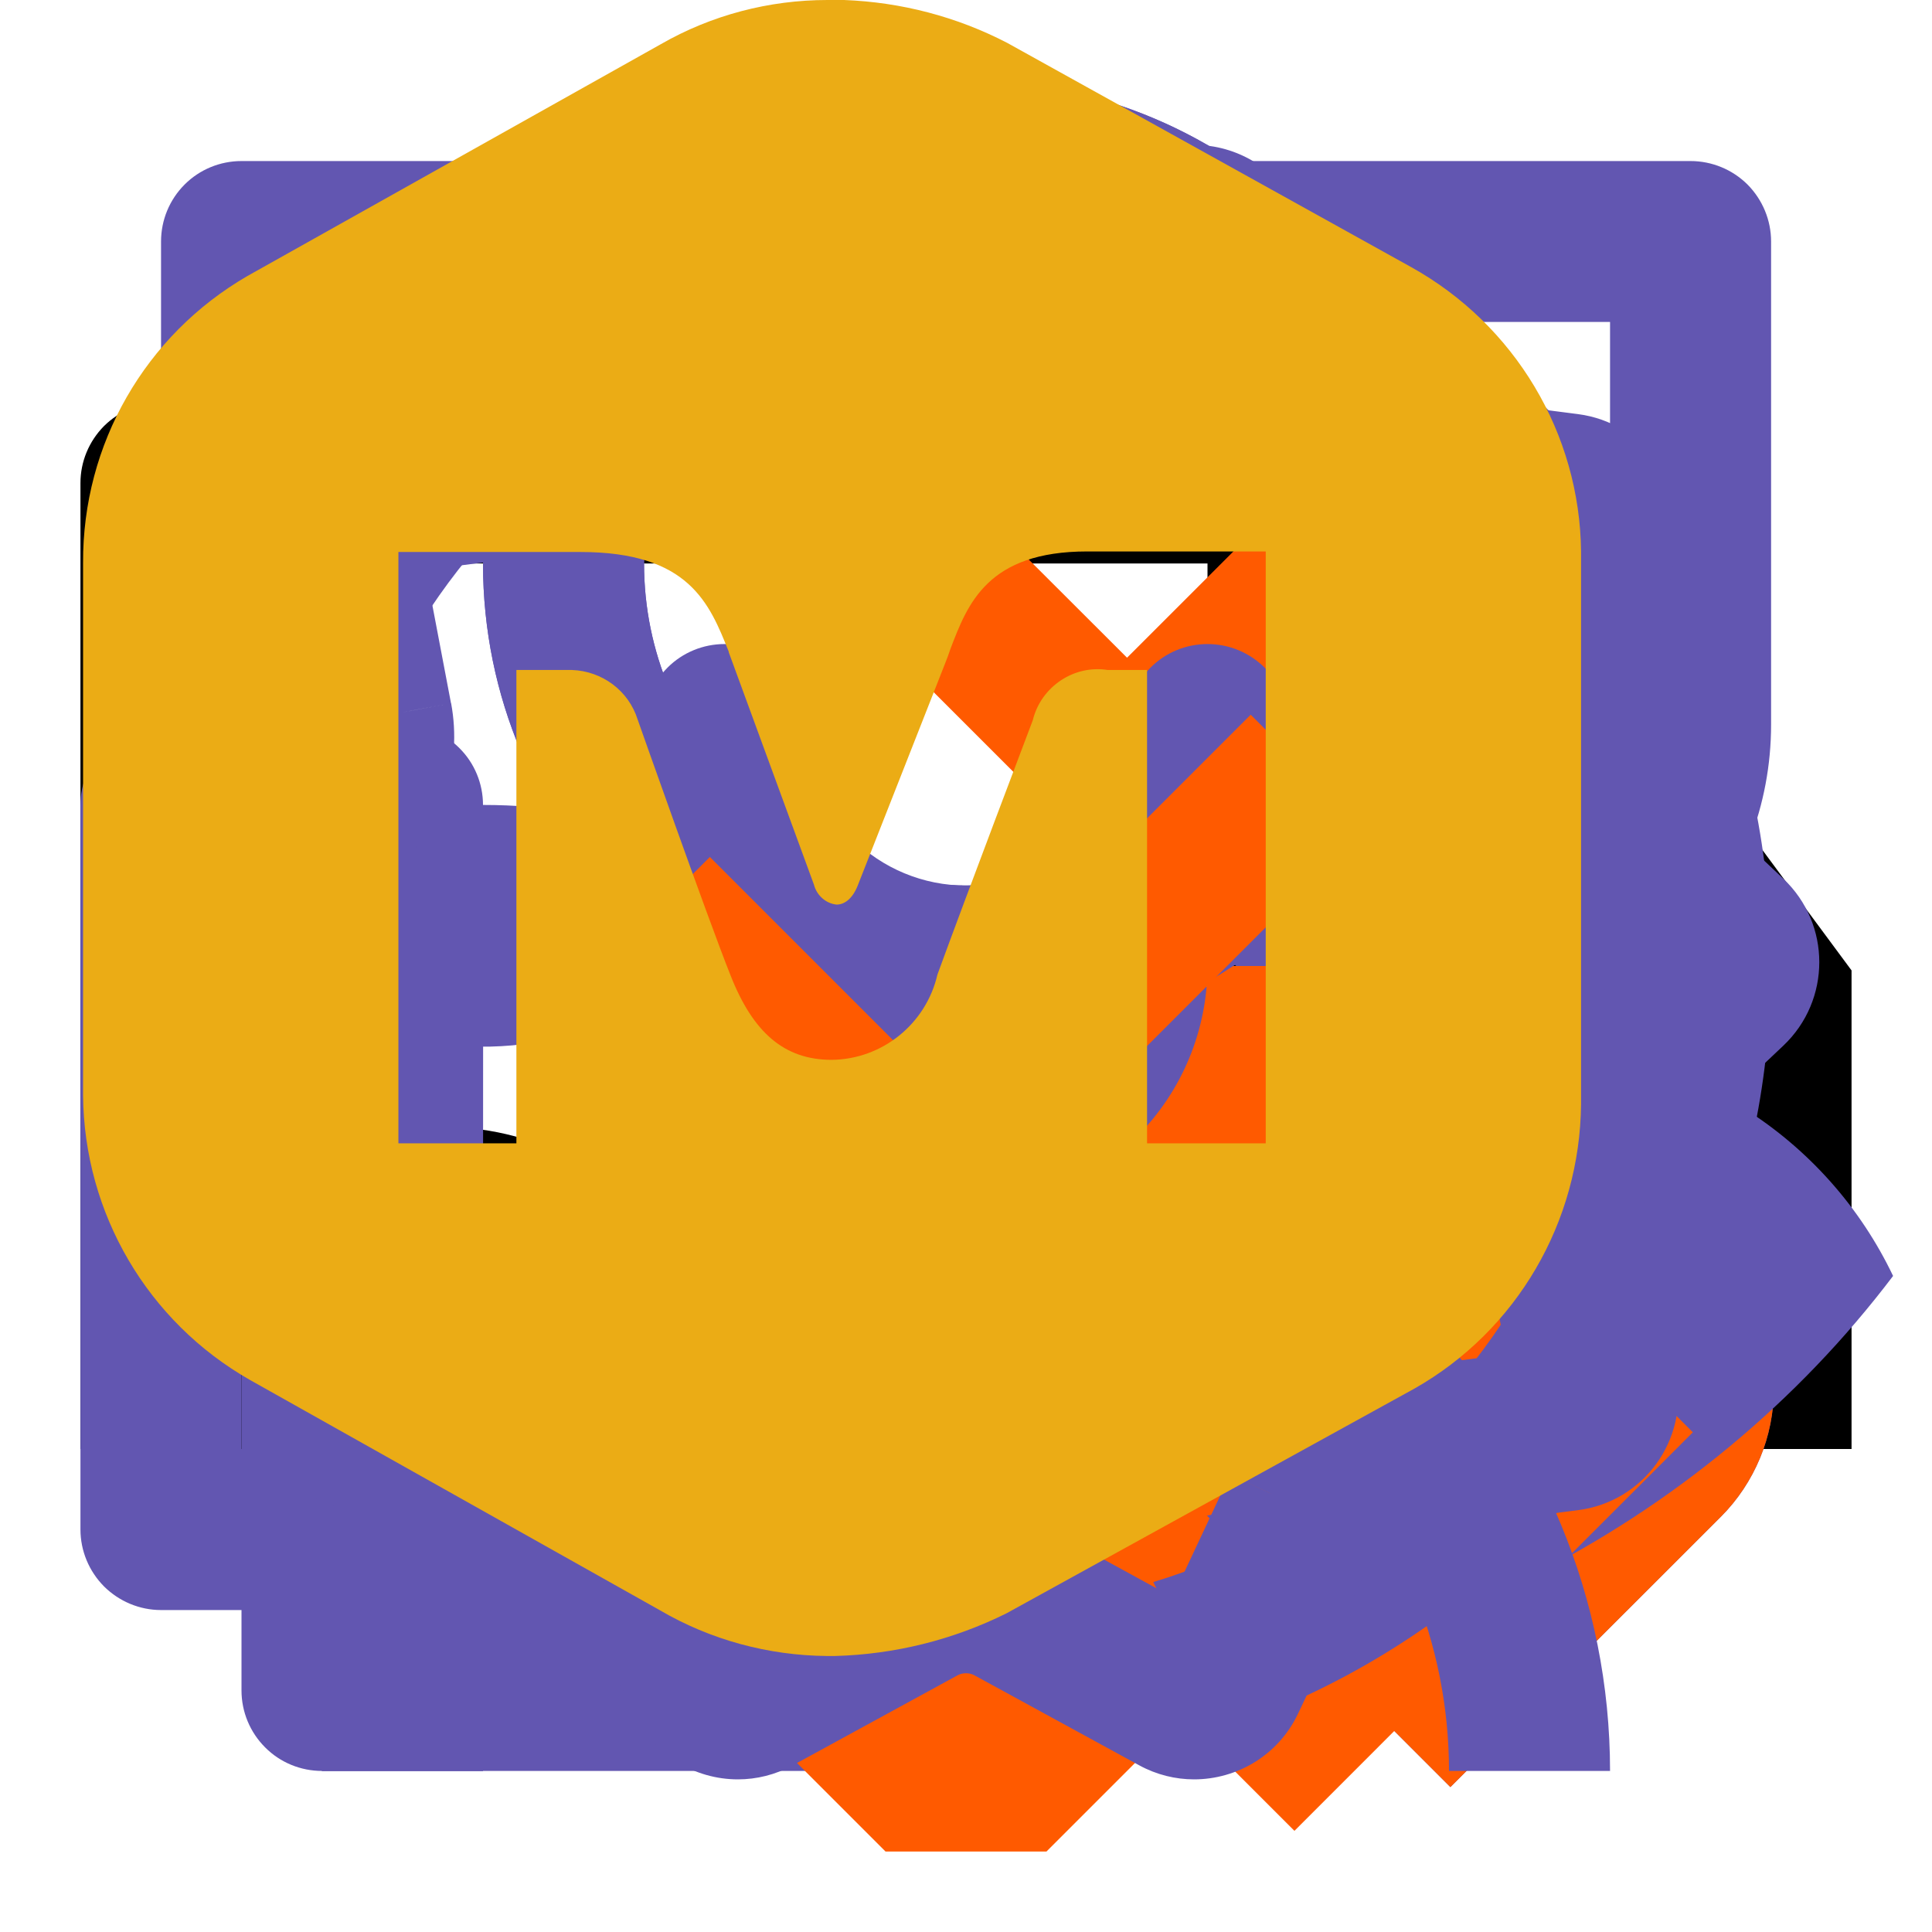
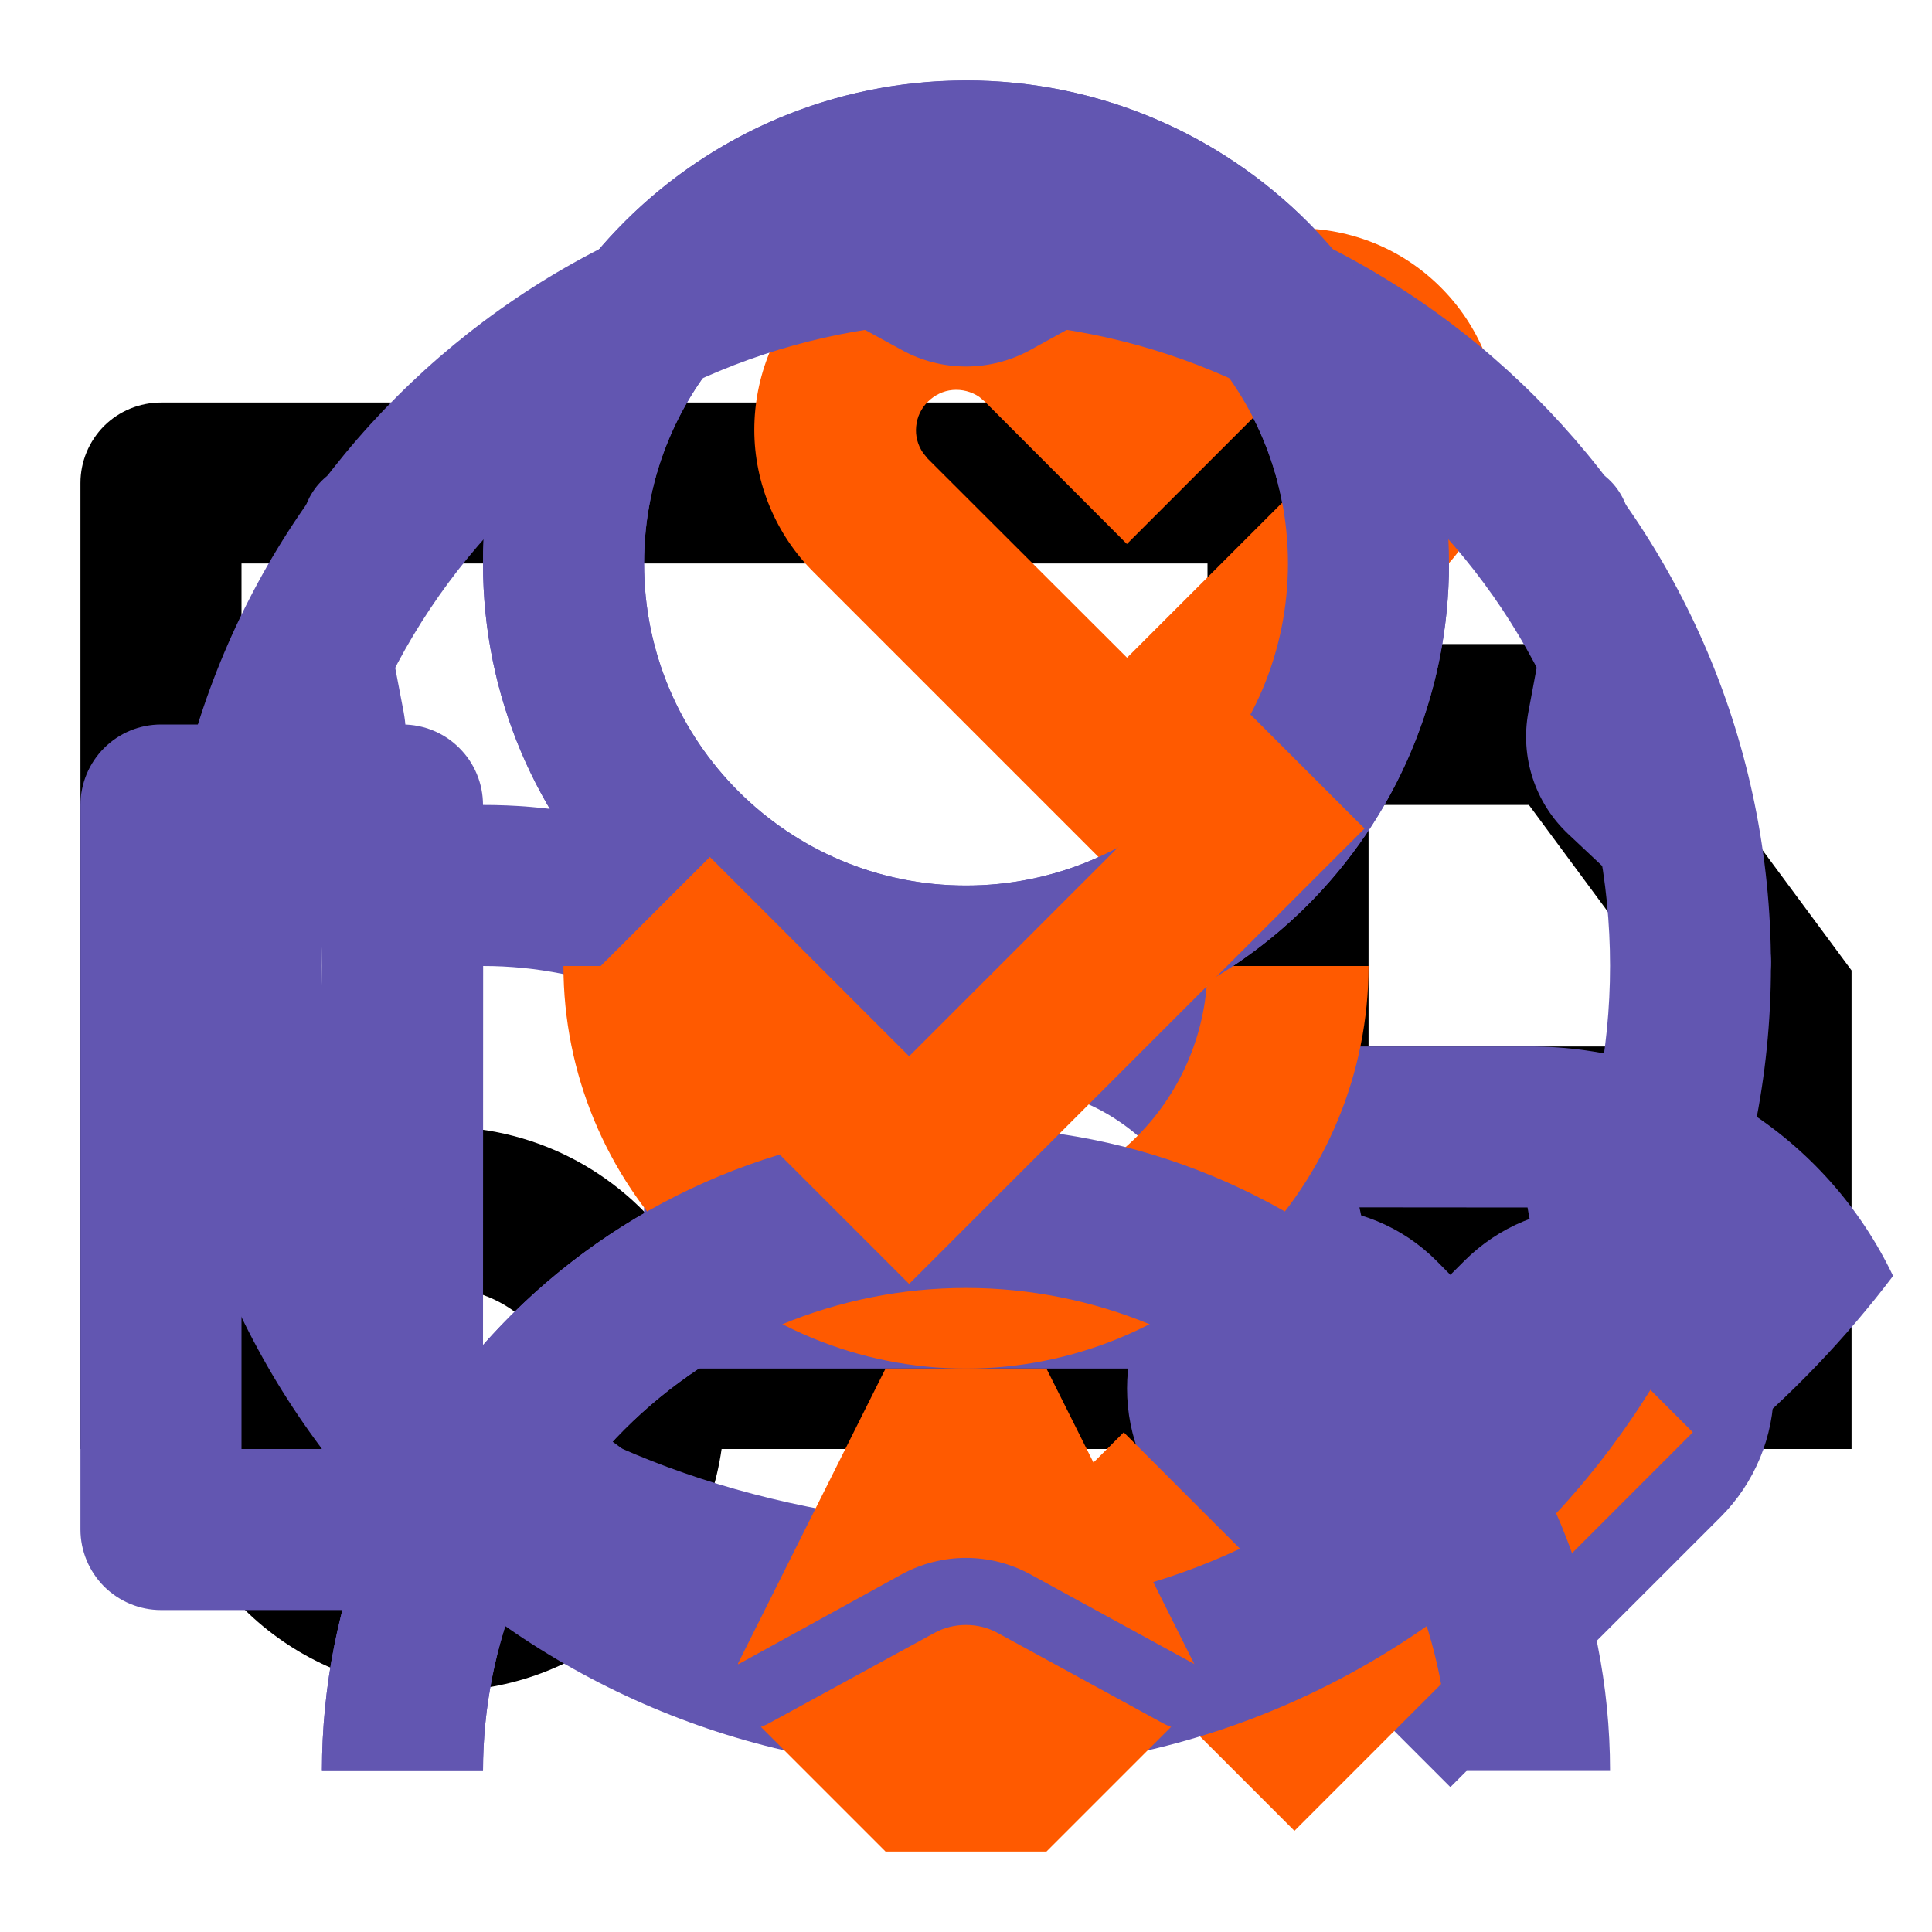
<svg xmlns="http://www.w3.org/2000/svg" width="14" height="14" viewBox="0 0 14 14" fill="none">
  <path id="free_delivery" d="M5.229 10.5C5.16 10.986 4.918 11.432 4.546 11.754C4.175 12.076 3.7 12.254 3.208 12.254C2.717 12.254 2.242 12.076 1.87 11.754C1.499 11.432 1.256 10.986 1.187 10.5H0.583V3.5C0.583 3.345 0.645 3.197 0.754 3.087C0.864 2.978 1.012 2.917 1.167 2.917H9.333C9.488 2.917 9.636 2.978 9.746 3.087C9.855 3.197 9.917 3.345 9.917 3.5V4.667H11.667L13.417 7.032V10.5H12.229C12.16 10.986 11.918 11.432 11.546 11.754C11.175 12.076 10.7 12.254 10.208 12.254C9.717 12.254 9.242 12.076 8.87 11.754C8.499 11.432 8.256 10.986 8.187 10.5H5.229ZM8.75 4.083H1.75V8.779C1.98 8.544 2.264 8.368 2.576 8.266C2.889 8.164 3.222 8.14 3.546 8.194C3.871 8.249 4.177 8.381 4.439 8.579C4.702 8.777 4.912 9.036 5.053 9.333H8.363C8.461 9.127 8.592 8.94 8.75 8.779V4.083ZM9.917 7.583H12.25V7.417L11.079 5.833H9.917V7.583ZM10.208 11.083C10.44 11.083 10.663 10.991 10.827 10.827C10.991 10.663 11.084 10.44 11.084 10.208C11.084 9.976 10.991 9.753 10.827 9.589C10.663 9.425 10.44 9.333 10.208 9.333C9.976 9.333 9.753 9.425 9.589 9.589C9.425 9.753 9.333 9.976 9.333 10.208C9.333 10.44 9.425 10.663 9.589 10.827C9.753 10.991 9.976 11.083 10.208 11.083ZM4.083 10.208C4.083 10.093 4.061 9.979 4.017 9.873C3.973 9.767 3.908 9.671 3.827 9.589C3.746 9.508 3.649 9.444 3.543 9.4C3.437 9.356 3.323 9.333 3.208 9.333C3.093 9.333 2.98 9.356 2.873 9.4C2.767 9.444 2.671 9.508 2.59 9.589C2.508 9.671 2.444 9.767 2.4 9.873C2.356 9.979 2.333 10.093 2.333 10.208C2.333 10.44 2.425 10.663 2.59 10.827C2.754 10.991 2.976 11.083 3.208 11.083C3.44 11.083 3.663 10.991 3.827 10.827C3.991 10.663 4.083 10.44 4.083 10.208Z" fill="currentColor" />
  <g id="local_supporter">
    <path d="M10.407 9.134L10.51 9.238L10.614 9.134C10.736 9.013 10.88 8.916 11.04 8.85C11.199 8.784 11.37 8.75 11.542 8.75C11.714 8.75 11.885 8.784 12.044 8.85C12.203 8.916 12.348 9.013 12.47 9.134C12.592 9.256 12.688 9.401 12.754 9.56C12.82 9.719 12.854 9.89 12.854 10.062C12.854 10.235 12.82 10.405 12.754 10.565C12.688 10.724 12.592 10.869 12.47 10.991L10.51 12.95L8.551 10.991C8.305 10.744 8.167 10.411 8.167 10.062C8.167 9.714 8.305 9.381 8.551 9.134C8.797 8.888 9.131 8.75 9.479 8.75C9.827 8.75 10.161 8.888 10.407 9.134ZM7 8.167V9.333C6.072 9.333 5.181 9.702 4.525 10.358C3.869 11.015 3.5 11.905 3.5 12.833H2.333C2.333 11.621 2.805 10.456 3.649 9.586C4.493 8.715 5.642 8.207 6.854 8.169L7 8.167ZM7 0.583C8.934 0.583 10.5 2.15 10.5 4.083C10.5 4.989 10.149 5.859 9.521 6.512C8.893 7.164 8.036 7.547 7.131 7.581L7 7.583C5.066 7.583 3.5 6.017 3.5 4.083C3.5 3.178 3.851 2.307 4.479 1.655C5.107 1.003 5.964 0.619 6.869 0.586L7 0.583ZM7 1.75C5.711 1.75 4.667 2.794 4.667 4.083C4.667 5.373 5.711 6.417 7 6.417C8.289 6.417 9.333 5.373 9.333 4.083C9.333 2.794 8.289 1.75 7 1.75Z" fill="#6256B1" />
-     <path d="M10.407 9.134L10.51 9.238L10.614 9.134C10.736 9.013 10.88 8.916 11.04 8.85C11.199 8.784 11.369 8.75 11.542 8.75C11.714 8.75 11.885 8.784 12.044 8.85C12.203 8.916 12.348 9.013 12.47 9.134C12.592 9.256 12.688 9.401 12.754 9.56C12.82 9.719 12.854 9.89 12.854 10.062C12.854 10.235 12.82 10.405 12.754 10.565C12.688 10.724 12.592 10.869 12.47 10.991L10.51 12.95L8.551 10.991C8.305 10.744 8.167 10.411 8.167 10.062C8.167 9.714 8.305 9.381 8.551 9.134C8.797 8.888 9.131 8.75 9.479 8.75C9.827 8.75 10.161 8.888 10.407 9.134Z" fill="#FF5A00" />
  </g>
  <g id="supports_goal">
    <path d="M2.917 5.25C3.071 5.25 3.22 5.311 3.329 5.421C3.439 5.53 3.5 5.679 3.5 5.833C4.416 5.832 5.307 6.14 6.026 6.708H7.292C8.069 6.708 8.767 7.046 9.248 7.583L11.083 7.583C11.635 7.583 12.175 7.739 12.641 8.034C13.107 8.328 13.481 8.749 13.718 9.246C12.338 11.067 10.104 12.25 7.583 12.25C5.956 12.25 4.579 11.898 3.465 11.283C3.424 11.396 3.35 11.493 3.251 11.561C3.153 11.63 3.036 11.667 2.917 11.667H1.167C1.012 11.667 0.864 11.605 0.754 11.496C0.645 11.386 0.583 11.238 0.583 11.083V5.833C0.583 5.679 0.645 5.53 0.754 5.421C0.864 5.311 1.012 5.25 1.167 5.25H2.917ZM3.501 7L3.5 9.929L3.526 9.948C4.573 10.683 5.937 11.083 7.583 11.083C9.336 11.083 10.966 10.409 12.154 9.258L12.231 9.18L12.161 9.122C11.886 8.906 11.552 8.778 11.203 8.754L11.083 8.75L9.851 8.749C9.894 8.937 9.917 9.133 9.917 9.333V9.917H4.667V8.75L8.627 8.749L8.608 8.704C8.496 8.47 8.324 8.271 8.109 8.126C7.895 7.98 7.646 7.895 7.387 7.878L7.292 7.875H5.582C5.311 7.598 4.988 7.378 4.63 7.227C4.273 7.077 3.888 7 3.501 7ZM2.333 6.417H1.75V10.5H2.333V6.417Z" fill="#6256B1" />
    <path d="M7.96 2.085L8.167 2.293L8.373 2.086C8.508 1.95 8.669 1.841 8.846 1.767C9.024 1.693 9.214 1.655 9.406 1.655C9.598 1.654 9.788 1.692 9.966 1.765C10.143 1.838 10.304 1.946 10.44 2.082C10.576 2.218 10.684 2.379 10.757 2.556C10.83 2.734 10.867 2.924 10.867 3.116C10.867 3.308 10.828 3.498 10.754 3.676C10.68 3.853 10.572 4.013 10.435 4.149L8.167 6.417L5.898 4.148C5.761 4.012 5.653 3.851 5.579 3.674C5.505 3.497 5.466 3.307 5.466 3.115C5.466 2.923 5.503 2.733 5.576 2.555C5.65 2.378 5.757 2.216 5.893 2.081C6.029 1.945 6.19 1.837 6.368 1.764C6.545 1.691 6.736 1.653 6.928 1.654C7.12 1.654 7.31 1.692 7.487 1.767C7.664 1.841 7.825 1.949 7.96 2.085ZM6.724 2.911C6.675 2.959 6.645 3.022 6.639 3.09C6.632 3.158 6.65 3.226 6.689 3.282L6.722 3.323L8.167 4.766L9.611 3.323C9.659 3.274 9.689 3.211 9.695 3.143C9.702 3.075 9.684 3.007 9.645 2.951L9.611 2.91C9.563 2.861 9.499 2.832 9.431 2.826C9.363 2.82 9.295 2.838 9.239 2.876L9.198 2.91L8.166 3.942L7.135 2.909L7.096 2.876C7.04 2.838 6.971 2.82 6.903 2.826C6.835 2.832 6.772 2.863 6.724 2.911Z" fill="#FF5A00" />
  </g>
  <g id="active_seller">
-     <path fill-rule="evenodd" clip-rule="evenodd" d="M12.25 8.65V6.793C12.613 6.382 12.834 5.841 12.834 5.25V1.75C12.834 1.595 12.772 1.447 12.663 1.337C12.553 1.228 12.405 1.167 12.25 1.167H1.75C1.595 1.167 1.447 1.228 1.338 1.337C1.228 1.447 1.167 1.595 1.167 1.75V5.25C1.166 5.818 1.374 6.368 1.75 6.793V12.25C1.75 12.405 1.812 12.553 1.921 12.662C2.03 12.772 2.179 12.833 2.334 12.833H6.5V11.667H2.917V7.51C3.334 7.618 3.773 7.609 4.185 7.482C4.597 7.356 4.966 7.117 5.25 6.793C5.469 7.042 5.738 7.241 6.04 7.377C6.342 7.513 6.669 7.584 7 7.583C7.331 7.584 7.659 7.513 7.96 7.377C8.262 7.241 8.531 7.042 8.75 6.793C9.035 7.116 9.404 7.354 9.816 7.48C10.228 7.607 10.666 7.617 11.084 7.51V8.65H12.25ZM8.338 4.837C8.228 4.947 8.167 5.095 8.167 5.25C8.167 5.559 8.044 5.856 7.825 6.075C7.606 6.294 7.31 6.417 7 6.417C6.691 6.417 6.394 6.294 6.175 6.075C5.956 5.856 5.834 5.559 5.834 5.25C5.834 5.095 5.772 4.947 5.663 4.837C5.553 4.728 5.405 4.667 5.25 4.667C5.096 4.667 4.947 4.728 4.838 4.837C4.728 4.947 4.667 5.095 4.667 5.25C4.667 5.559 4.544 5.856 4.325 6.075C4.106 6.294 3.81 6.417 3.5 6.417C3.191 6.417 2.894 6.294 2.675 6.075C2.456 5.856 2.334 5.559 2.334 5.25V2.333H11.667V5.25C11.667 5.559 11.544 5.856 11.325 6.075C11.106 6.294 10.81 6.417 10.5 6.417C10.191 6.417 9.894 6.294 9.675 6.075C9.456 5.856 9.334 5.559 9.334 5.25C9.334 5.095 9.272 4.947 9.163 4.837C9.053 4.728 8.905 4.667 8.75 4.667C8.595 4.667 8.447 4.728 8.338 4.837Z" fill="#6256B1" />
    <path d="M9.38 11.616L11.442 9.554L12.267 10.379L9.38 13.267L7.317 11.204L8.143 10.379L9.379 11.616H9.38Z" fill="#FF5A00" />
  </g>
  <g id="c2c">
    <path d="M7 12.833C3.778 12.833 1.167 10.221 1.167 6.999C1.167 3.778 3.778 1.166 7 1.166C10.222 1.166 12.833 3.778 12.833 6.999C12.833 10.221 10.222 12.833 7 12.833ZM7 11.666C8.238 11.666 9.425 11.174 10.3 10.299C11.175 9.424 11.667 8.237 11.667 6.999C11.667 5.762 11.175 4.575 10.3 3.7C9.425 2.824 8.238 2.333 7 2.333C5.762 2.333 4.575 2.824 3.7 3.7C2.825 4.575 2.333 5.762 2.333 6.999C2.333 8.237 2.825 9.424 3.7 10.299C4.575 11.174 5.762 11.666 7 11.666Z" fill="#6256B1" />
    <path d="M4.083 7H5.25C5.25 7.464 5.434 7.909 5.762 8.237C6.091 8.566 6.536 8.75 7 8.75C7.464 8.75 7.909 8.566 8.237 8.237C8.566 7.909 8.75 7.464 8.75 7H9.917C9.917 7.774 9.609 8.515 9.062 9.062C8.515 9.609 7.773 9.917 7 9.917C6.226 9.917 5.484 9.609 4.938 9.062C4.391 8.515 4.083 7.774 4.083 7Z" fill="#FF5A00" />
  </g>
  <g id="b2c">
    <path d="M2.333 12.833C2.333 11.596 2.825 10.409 3.7 9.534C4.575 8.658 5.762 8.167 7 8.167C8.238 8.167 9.425 8.658 10.3 9.534C11.175 10.409 11.667 11.596 11.667 12.833H10.5C10.5 11.905 10.131 11.015 9.475 10.358C8.818 9.702 7.928 9.333 7 9.333C6.072 9.333 5.181 9.702 4.525 10.358C3.869 11.015 3.5 11.905 3.5 12.833H2.333ZM7 7.583C5.066 7.583 3.5 6.017 3.5 4.083C3.5 2.15 5.066 0.583 7 0.583C8.934 0.583 10.5 2.15 10.5 4.083C10.5 6.017 8.934 7.583 7 7.583ZM7 6.417C8.289 6.417 9.333 5.373 9.333 4.083C9.333 2.794 8.289 1.75 7 1.75C5.711 1.75 4.667 2.794 4.667 4.083C4.667 5.373 5.711 6.417 7 6.417Z" fill="#6256B1" />
    <path d="M6.417 13.417L7.583 13.417L8.75 12.25L7.583 9.917L6.417 9.917L5.25 12.25L6.417 13.417Z" fill="#FF5A00" />
  </g>
  <g id="new">
    <path d="M8.65 1.884L9.231 3.111C9.373 3.41 9.654 3.614 9.982 3.656L11.325 3.826L11.075 5.16C11.015 5.485 11.122 5.815 11.362 6.042L12.348 6.969L11.362 7.902C11.122 8.129 11.015 8.459 11.075 8.784L11.329 10.114L9.982 10.288C9.653 10.33 9.373 10.534 9.231 10.834L8.656 12.059L7.464 11.407C7.322 11.33 7.162 11.289 7 11.289C6.838 11.289 6.678 11.33 6.536 11.407L5.35 12.06L4.769 10.834C4.627 10.534 4.346 10.33 4.018 10.288L2.675 10.119L2.925 8.784C2.985 8.459 2.878 8.129 2.638 7.902L1.651 6.975L2.638 6.042C2.878 5.815 2.985 5.485 2.925 5.16L2.671 3.83L4.018 3.656C4.346 3.614 4.627 3.41 4.769 3.111L5.348 1.888L6.536 2.537C6.678 2.615 6.838 2.656 7 2.656C7.162 2.656 7.322 2.615 7.464 2.537L8.65 1.884ZM5.347 1.4C5.167 1.4 4.993 1.501 4.911 1.676L4.33 2.903C4.259 3.051 4.119 3.153 3.956 3.174L2.609 3.348C2.334 3.384 2.146 3.643 2.197 3.915L2.447 5.25C2.477 5.411 2.423 5.576 2.304 5.689L1.317 6.622C1.116 6.812 1.116 7.132 1.317 7.322L2.304 8.255C2.423 8.368 2.477 8.533 2.447 8.694L2.197 10.029C2.146 10.301 2.334 10.56 2.609 10.596L3.956 10.77C4.118 10.791 4.259 10.893 4.33 11.042L4.91 12.268C4.993 12.443 5.167 12.544 5.347 12.544C5.425 12.544 5.504 12.525 5.577 12.485L6.769 11.834C6.841 11.794 6.92 11.775 7 11.775C7.08 11.775 7.159 11.794 7.231 11.834L8.423 12.485C8.496 12.525 8.575 12.544 8.653 12.544C8.833 12.544 9.007 12.443 9.089 12.268L9.67 11.042C9.741 10.893 9.881 10.791 10.044 10.77L11.391 10.596C11.666 10.56 11.854 10.301 11.803 10.029L11.553 8.694C11.523 8.533 11.577 8.368 11.696 8.256L12.682 7.322C12.884 7.132 12.884 6.812 12.682 6.622L11.696 5.689C11.577 5.576 11.523 5.411 11.553 5.25L11.803 3.915C11.854 3.643 11.666 3.384 11.391 3.348L10.044 3.174C9.882 3.153 9.741 3.051 9.67 2.903L9.09 1.676C9.007 1.501 8.833 1.4 8.653 1.4C8.575 1.4 8.496 1.419 8.423 1.459L7.231 2.11C7.159 2.15 7.08 2.17 7 2.17C6.92 2.17 6.841 2.15 6.769 2.11L5.577 1.459C5.504 1.419 5.425 1.4 5.347 1.4Z" fill="#6256B1" />
-     <path d="M8.65 1.884L8.966 1.734L8.807 1.398L8.481 1.577L8.65 1.884ZM9.982 3.656L9.937 4.004L9.938 4.004L9.982 3.656ZM11.325 3.826L11.669 3.89L11.738 3.525L11.369 3.478L11.325 3.826ZM11.362 6.042L11.121 6.296L11.122 6.297L11.362 6.042ZM12.348 6.969L12.589 7.223L12.859 6.968L12.588 6.714L12.348 6.969ZM11.075 8.784L10.731 8.848L10.732 8.849L11.075 8.784ZM11.329 10.114L11.373 10.461L11.742 10.413L11.672 10.048L11.329 10.114ZM9.231 10.834L8.915 10.684L8.914 10.685L9.231 10.834ZM8.656 12.059L8.488 12.366L8.814 12.544L8.973 12.207L8.656 12.059ZM6.536 11.407L6.368 11.1L6.367 11.101L6.536 11.407ZM5.35 12.06L5.033 12.21L5.193 12.546L5.519 12.367L5.35 12.06ZM4.018 10.288L4.063 9.941L4.062 9.941L4.018 10.288ZM2.675 10.119L2.331 10.054L2.262 10.419L2.631 10.466L2.675 10.119ZM2.638 7.902L2.879 7.648L2.878 7.647L2.638 7.902ZM1.651 6.975L1.411 6.721L1.141 6.976L1.412 7.23L1.651 6.975ZM2.925 5.16L3.269 5.096L3.268 5.095L2.925 5.16ZM2.671 3.83L2.626 3.483L2.258 3.531L2.328 3.896L2.671 3.83ZM5.348 1.888L5.516 1.581L5.19 1.403L5.032 1.738L5.348 1.888ZM7.464 2.537L7.632 2.844L7.633 2.844L7.464 2.537ZM8.334 2.034L8.915 3.26L9.547 2.961L8.966 1.734L8.334 2.034ZM8.915 3.26C9.107 3.667 9.49 3.946 9.937 4.004L10.027 3.309C9.817 3.282 9.638 3.152 9.547 2.961L8.915 3.26ZM9.938 4.004L11.281 4.173L11.369 3.478L10.026 3.309L9.938 4.004ZM10.981 3.761L10.731 5.096L11.419 5.225L11.669 3.89L10.981 3.761ZM10.731 5.096C10.649 5.538 10.795 5.987 11.121 6.296L11.602 5.788C11.449 5.642 11.38 5.433 11.419 5.225L10.731 5.096ZM11.122 6.297L12.109 7.224L12.588 6.714L11.601 5.787L11.122 6.297ZM12.108 6.715L11.121 7.648L11.602 8.157L12.589 7.223L12.108 6.715ZM11.121 7.648C10.795 7.957 10.649 8.406 10.731 8.848L11.419 8.72C11.38 8.512 11.449 8.302 11.602 8.157L11.121 7.648ZM10.732 8.849L10.985 10.179L11.672 10.048L11.419 8.718L10.732 8.849ZM11.284 9.767L9.937 9.941L10.027 10.635L11.373 10.461L11.284 9.767ZM9.937 9.941C9.49 9.999 9.107 10.277 8.915 10.684L9.547 10.983C9.638 10.792 9.816 10.662 10.027 10.635L9.937 9.941ZM8.914 10.685L8.339 11.91L8.973 12.207L9.548 10.982L8.914 10.685ZM8.824 11.752L7.632 11.1L7.296 11.714L8.488 12.366L8.824 11.752ZM7.632 11.1C7.439 10.994 7.22 10.939 7 10.939L7 11.639C7.103 11.639 7.206 11.665 7.296 11.714L7.632 11.1ZM7 10.939C6.78 10.939 6.561 10.994 6.368 11.1L6.703 11.714C6.794 11.665 6.897 11.639 7 11.639L7 10.939ZM6.367 11.101L5.181 11.754L5.519 12.367L6.704 11.714L6.367 11.101ZM5.666 11.911L5.085 10.684L4.453 10.983L5.033 12.21L5.666 11.911ZM5.085 10.684C4.892 10.277 4.509 9.998 4.063 9.941L3.973 10.635C4.183 10.662 4.362 10.792 4.453 10.983L5.085 10.684ZM4.062 9.941L2.719 9.771L2.631 10.466L3.974 10.635L4.062 9.941ZM3.019 10.183L3.269 8.848L2.581 8.719L2.331 10.054L3.019 10.183ZM3.269 8.848C3.351 8.406 3.205 7.957 2.879 7.648L2.398 8.157C2.551 8.302 2.619 8.511 2.581 8.719L3.269 8.848ZM2.878 7.647L1.891 6.72L1.412 7.23L2.398 8.157L2.878 7.647ZM1.892 7.229L2.879 6.296L2.398 5.788L1.411 6.721L1.892 7.229ZM2.879 6.296C3.205 5.987 3.351 5.538 3.269 5.096L2.581 5.225C2.619 5.433 2.551 5.642 2.398 5.788L2.879 6.296ZM3.268 5.095L3.015 3.765L2.328 3.896L2.581 5.226L3.268 5.095ZM2.716 4.178L4.063 4.003L3.973 3.309L2.626 3.483L2.716 4.178ZM4.063 4.003C4.51 3.946 4.893 3.667 5.085 3.26L4.453 2.961C4.362 3.152 4.183 3.282 3.973 3.309L4.063 4.003ZM5.085 3.26L5.664 2.038L5.032 1.738L4.453 2.961L5.085 3.26ZM5.18 2.195L6.368 2.844L6.703 2.23L5.516 1.581L5.18 2.195ZM6.368 2.844C6.561 2.95 6.779 3.006 7 3.006V2.306C6.897 2.306 6.794 2.279 6.703 2.23L6.368 2.844ZM7 3.006C7.22 3.006 7.439 2.95 7.632 2.844L7.296 2.23C7.206 2.279 7.103 2.306 7 2.306V3.006ZM7.633 2.844L8.819 2.19L8.481 1.577L7.296 2.23L7.633 2.844ZM5.347 1.05C5.037 1.05 4.737 1.224 4.594 1.526L5.227 1.826C5.249 1.778 5.296 1.75 5.347 1.75V1.05ZM4.594 1.526L4.013 2.753L4.646 3.052L5.227 1.826L4.594 1.526ZM4.013 2.753C3.994 2.793 3.955 2.821 3.911 2.827L4.001 3.521C4.282 3.485 4.525 3.308 4.646 3.052L4.013 2.753ZM3.911 2.827L2.564 3.001L2.654 3.695L4.001 3.521L3.911 2.827ZM2.564 3.001C2.09 3.062 1.765 3.51 1.853 3.979L2.541 3.851C2.527 3.776 2.579 3.705 2.654 3.695L2.564 3.001ZM1.853 3.979L2.103 5.314L2.791 5.185L2.541 3.851L1.853 3.979ZM2.103 5.314C2.111 5.358 2.096 5.404 2.064 5.434L2.545 5.943C2.75 5.749 2.843 5.463 2.791 5.185L2.103 5.314ZM2.064 5.434L1.077 6.368L1.558 6.876L2.545 5.943L2.064 5.434ZM1.077 6.368C0.73 6.696 0.73 7.248 1.077 7.577L1.558 7.068C1.503 7.016 1.503 6.928 1.558 6.876L1.077 6.368ZM1.077 7.577L2.064 8.51L2.545 8.001L1.558 7.068L1.077 7.577ZM2.064 8.51C2.096 8.541 2.111 8.586 2.103 8.63L2.791 8.759C2.843 8.481 2.75 8.195 2.545 8.001L2.064 8.51ZM2.103 8.63L1.853 9.965L2.541 10.094L2.791 8.759L2.103 8.63ZM1.853 9.965C1.765 10.434 2.09 10.882 2.564 10.943L2.654 10.249C2.579 10.239 2.527 10.168 2.541 10.094L1.853 9.965ZM2.564 10.943L3.911 11.117L4.001 10.423L2.654 10.249L2.564 10.943ZM3.911 11.117C3.955 11.123 3.994 11.151 4.013 11.191L4.646 10.892C4.525 10.636 4.281 10.459 4.001 10.423L3.911 11.117ZM4.013 11.191L4.594 12.418L5.227 12.119L4.646 10.892L4.013 11.191ZM4.594 12.418C4.737 12.72 5.037 12.894 5.347 12.894V12.194C5.296 12.194 5.249 12.166 5.227 12.119L4.594 12.418ZM5.347 12.894C5.482 12.894 5.619 12.861 5.745 12.792L5.409 12.178C5.389 12.189 5.367 12.194 5.347 12.194V12.894ZM5.745 12.792L6.937 12.141L6.601 11.527L5.409 12.178L5.745 12.792ZM6.937 12.141C6.956 12.13 6.978 12.125 7 12.125L7 11.425C6.863 11.425 6.725 11.459 6.601 11.527L6.937 12.141ZM7 12.125C7.022 12.125 7.044 12.13 7.063 12.141L7.399 11.527C7.275 11.459 7.137 11.425 7 11.425L7 12.125ZM7.063 12.141L8.255 12.792L8.59 12.178L7.399 11.527L7.063 12.141ZM8.255 12.792C8.381 12.861 8.518 12.894 8.653 12.894V12.194C8.632 12.194 8.611 12.189 8.59 12.178L8.255 12.792ZM8.653 12.894C8.963 12.894 9.263 12.72 9.406 12.418L8.773 12.119C8.751 12.166 8.704 12.194 8.653 12.194V12.894ZM9.406 12.418L9.987 11.192L9.354 10.892L8.773 12.119L9.406 12.418ZM9.987 11.192C10.006 11.151 10.044 11.123 10.089 11.117L9.999 10.423C9.718 10.459 9.475 10.636 9.354 10.892L9.987 11.192ZM10.089 11.117L11.436 10.943L11.346 10.249L9.999 10.423L10.089 11.117ZM11.436 10.943C11.91 10.882 12.235 10.435 12.147 9.965L11.459 10.094C11.473 10.168 11.421 10.239 11.346 10.249L11.436 10.943ZM12.147 9.965L11.897 8.63L11.209 8.759L11.459 10.094L12.147 9.965ZM11.897 8.63C11.889 8.586 11.904 8.541 11.936 8.51L11.455 8.001C11.25 8.196 11.157 8.481 11.209 8.759L11.897 8.63ZM11.936 8.51L12.923 7.577L12.442 7.068L11.455 8.001L11.936 8.51ZM12.923 7.577C13.27 7.248 13.27 6.696 12.923 6.368L12.442 6.876C12.497 6.928 12.497 7.016 12.442 7.068L12.923 7.577ZM12.923 6.368L11.936 5.435L11.455 5.943L12.442 6.876L12.923 6.368ZM11.936 5.435C11.904 5.404 11.889 5.358 11.897 5.314L11.209 5.186C11.157 5.463 11.25 5.749 11.455 5.943L11.936 5.435ZM11.897 5.314L12.147 3.98L11.459 3.851L11.209 5.186L11.897 5.314ZM12.147 3.98C12.235 3.51 11.91 3.063 11.436 3.001L11.346 3.696C11.421 3.705 11.473 3.776 11.459 3.851L12.147 3.98ZM11.436 3.001L10.089 2.827L9.999 3.521L11.346 3.696L11.436 3.001ZM10.089 2.827C10.045 2.821 10.006 2.793 9.987 2.753L9.354 3.052C9.475 3.308 9.719 3.485 9.999 3.521L10.089 2.827ZM9.987 2.753L9.406 1.526L8.773 1.826L9.354 3.052L9.987 2.753ZM9.406 1.526C9.263 1.224 8.963 1.05 8.653 1.05L8.653 1.75C8.704 1.75 8.751 1.778 8.773 1.826L9.406 1.526ZM8.653 1.05C8.518 1.05 8.381 1.083 8.255 1.152L8.591 1.766C8.611 1.755 8.633 1.75 8.653 1.75L8.653 1.05ZM8.255 1.152L7.063 1.803L7.399 2.418L8.591 1.766L8.255 1.152ZM7.063 1.803C7.044 1.814 7.022 1.82 7 1.82V2.52C7.137 2.52 7.275 2.486 7.399 2.418L7.063 1.803ZM7 1.82C6.978 1.82 6.956 1.814 6.937 1.803L6.601 2.418C6.725 2.486 6.863 2.52 7 2.52V1.82ZM6.937 1.803L5.745 1.152L5.41 1.766L6.601 2.418L6.937 1.803ZM5.745 1.152C5.619 1.083 5.482 1.05 5.347 1.05V1.75C5.367 1.75 5.389 1.755 5.41 1.766L5.745 1.152Z" fill="#6256B1" />
    <path d="M9.063 5.179L6.588 7.654L5.144 6.21L4.318 7.035L6.588 9.304L9.888 6.004L9.063 5.179Z" fill="#FF5A00" />
  </g>
-   <path id="promo-coins" style="stroke:none;fill-rule:evenodd;fill:rgb(92.157%,67.451%,8.235%);fill-opacity:1;" d="M 7.301 0.312 L 10.223 1.934 C 10.977 2.352 11.449 3.141 11.457 4 L 11.457 8 C 11.449 8.855 10.992 9.641 10.25 10.062 L 7.293 11.691 C 6.906 11.883 6.484 11.988 6.051 12 L 5.992 12 C 5.566 11.996 5.148 11.883 4.781 11.668 L 1.812 10 C 1.07 9.578 0.609 8.793 0.602 7.938 L 0.602 4.078 C 0.598 3.219 1.051 2.43 1.793 2 L 4.789 0.32 C 5.156 0.109 5.574 0 5.996 0 L 6.117 0 C 6.531 0.016 6.934 0.121 7.301 0.312 Z M 8.312 8.285 L 9.172 8.285 L 9.172 3.996 L 7.879 3.996 C 7.156 3.996 7.012 4.375 6.887 4.703 C 6.875 4.738 6.863 4.773 6.848 4.809 L 6.215 6.418 C 6.176 6.516 6.117 6.555 6.062 6.555 C 5.984 6.547 5.918 6.488 5.898 6.41 L 5.281 4.727 L 5.281 4.723 C 5.141 4.371 4.992 4 4.207 4 L 2.887 4 L 2.887 8.285 L 3.742 8.285 L 3.742 4.855 L 4.145 4.855 C 4.363 4.863 4.555 5.004 4.621 5.215 C 4.621 5.215 5.125 6.645 5.293 7.066 C 5.457 7.484 5.684 7.68 6.027 7.68 C 6.395 7.676 6.711 7.418 6.793 7.062 C 6.992 6.516 7.484 5.219 7.484 5.219 C 7.543 4.977 7.781 4.816 8.027 4.855 L 8.312 4.855 Z M 8.312 8.285 " />
</svg>